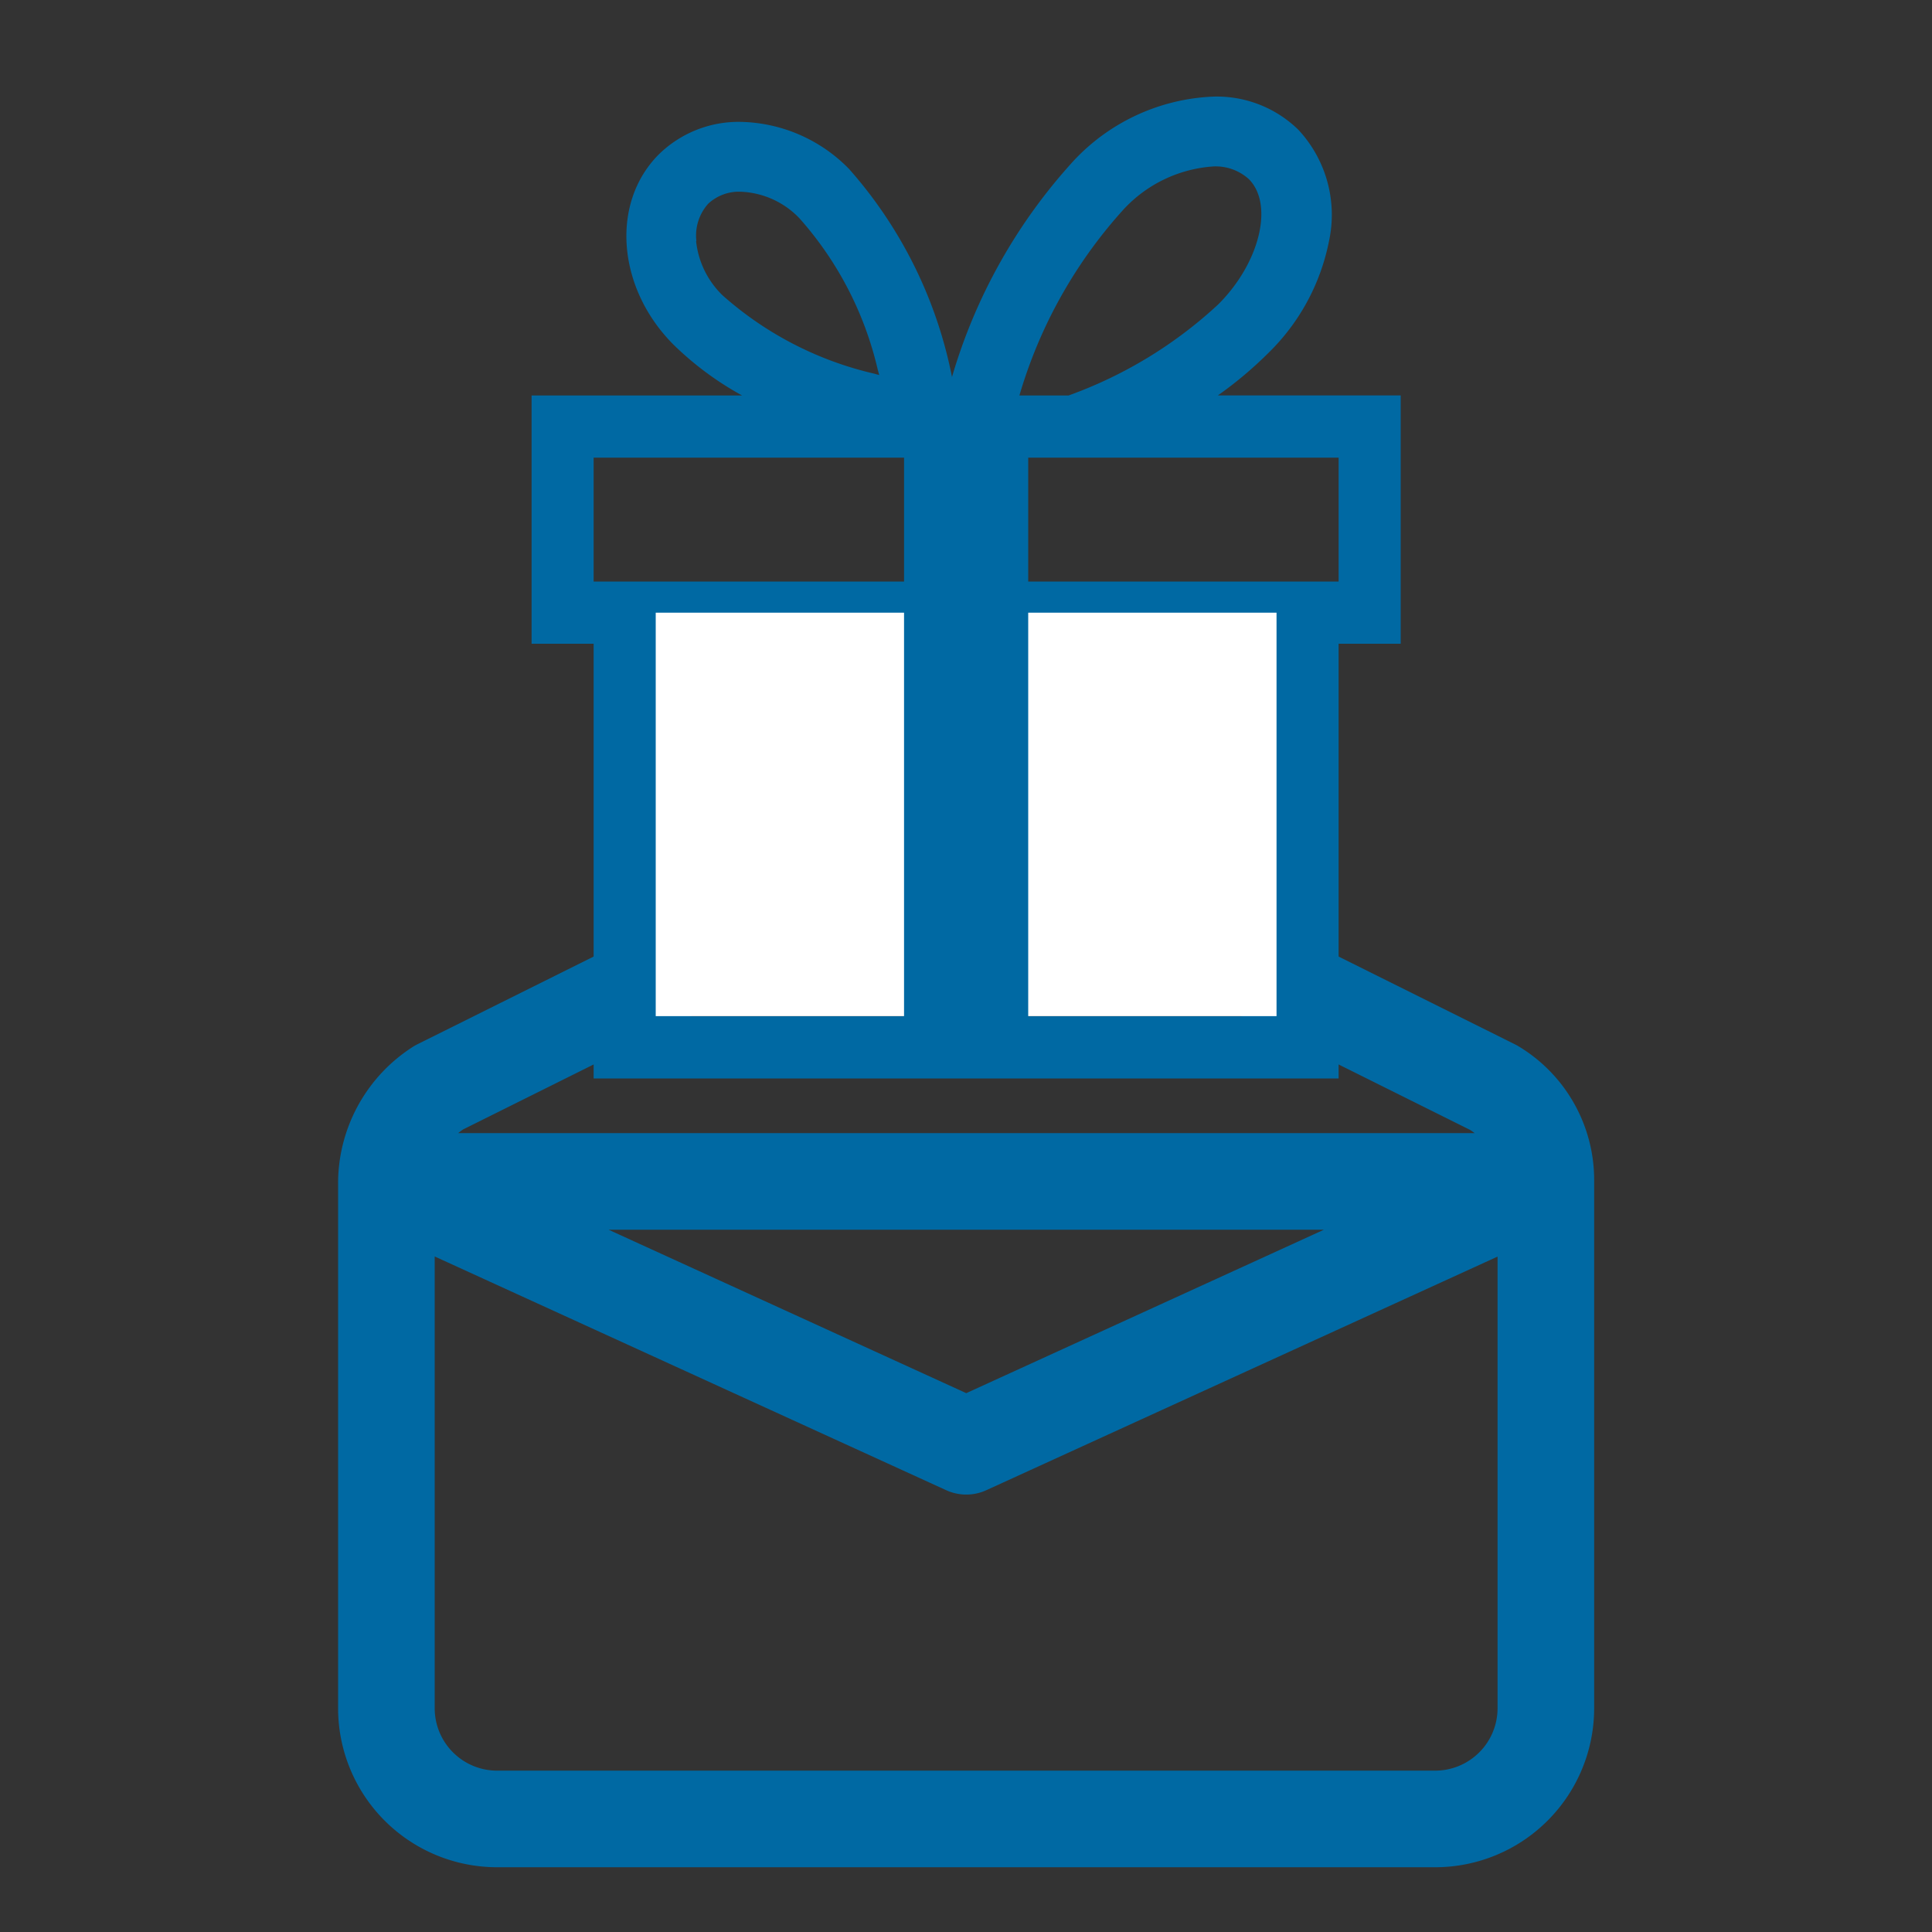
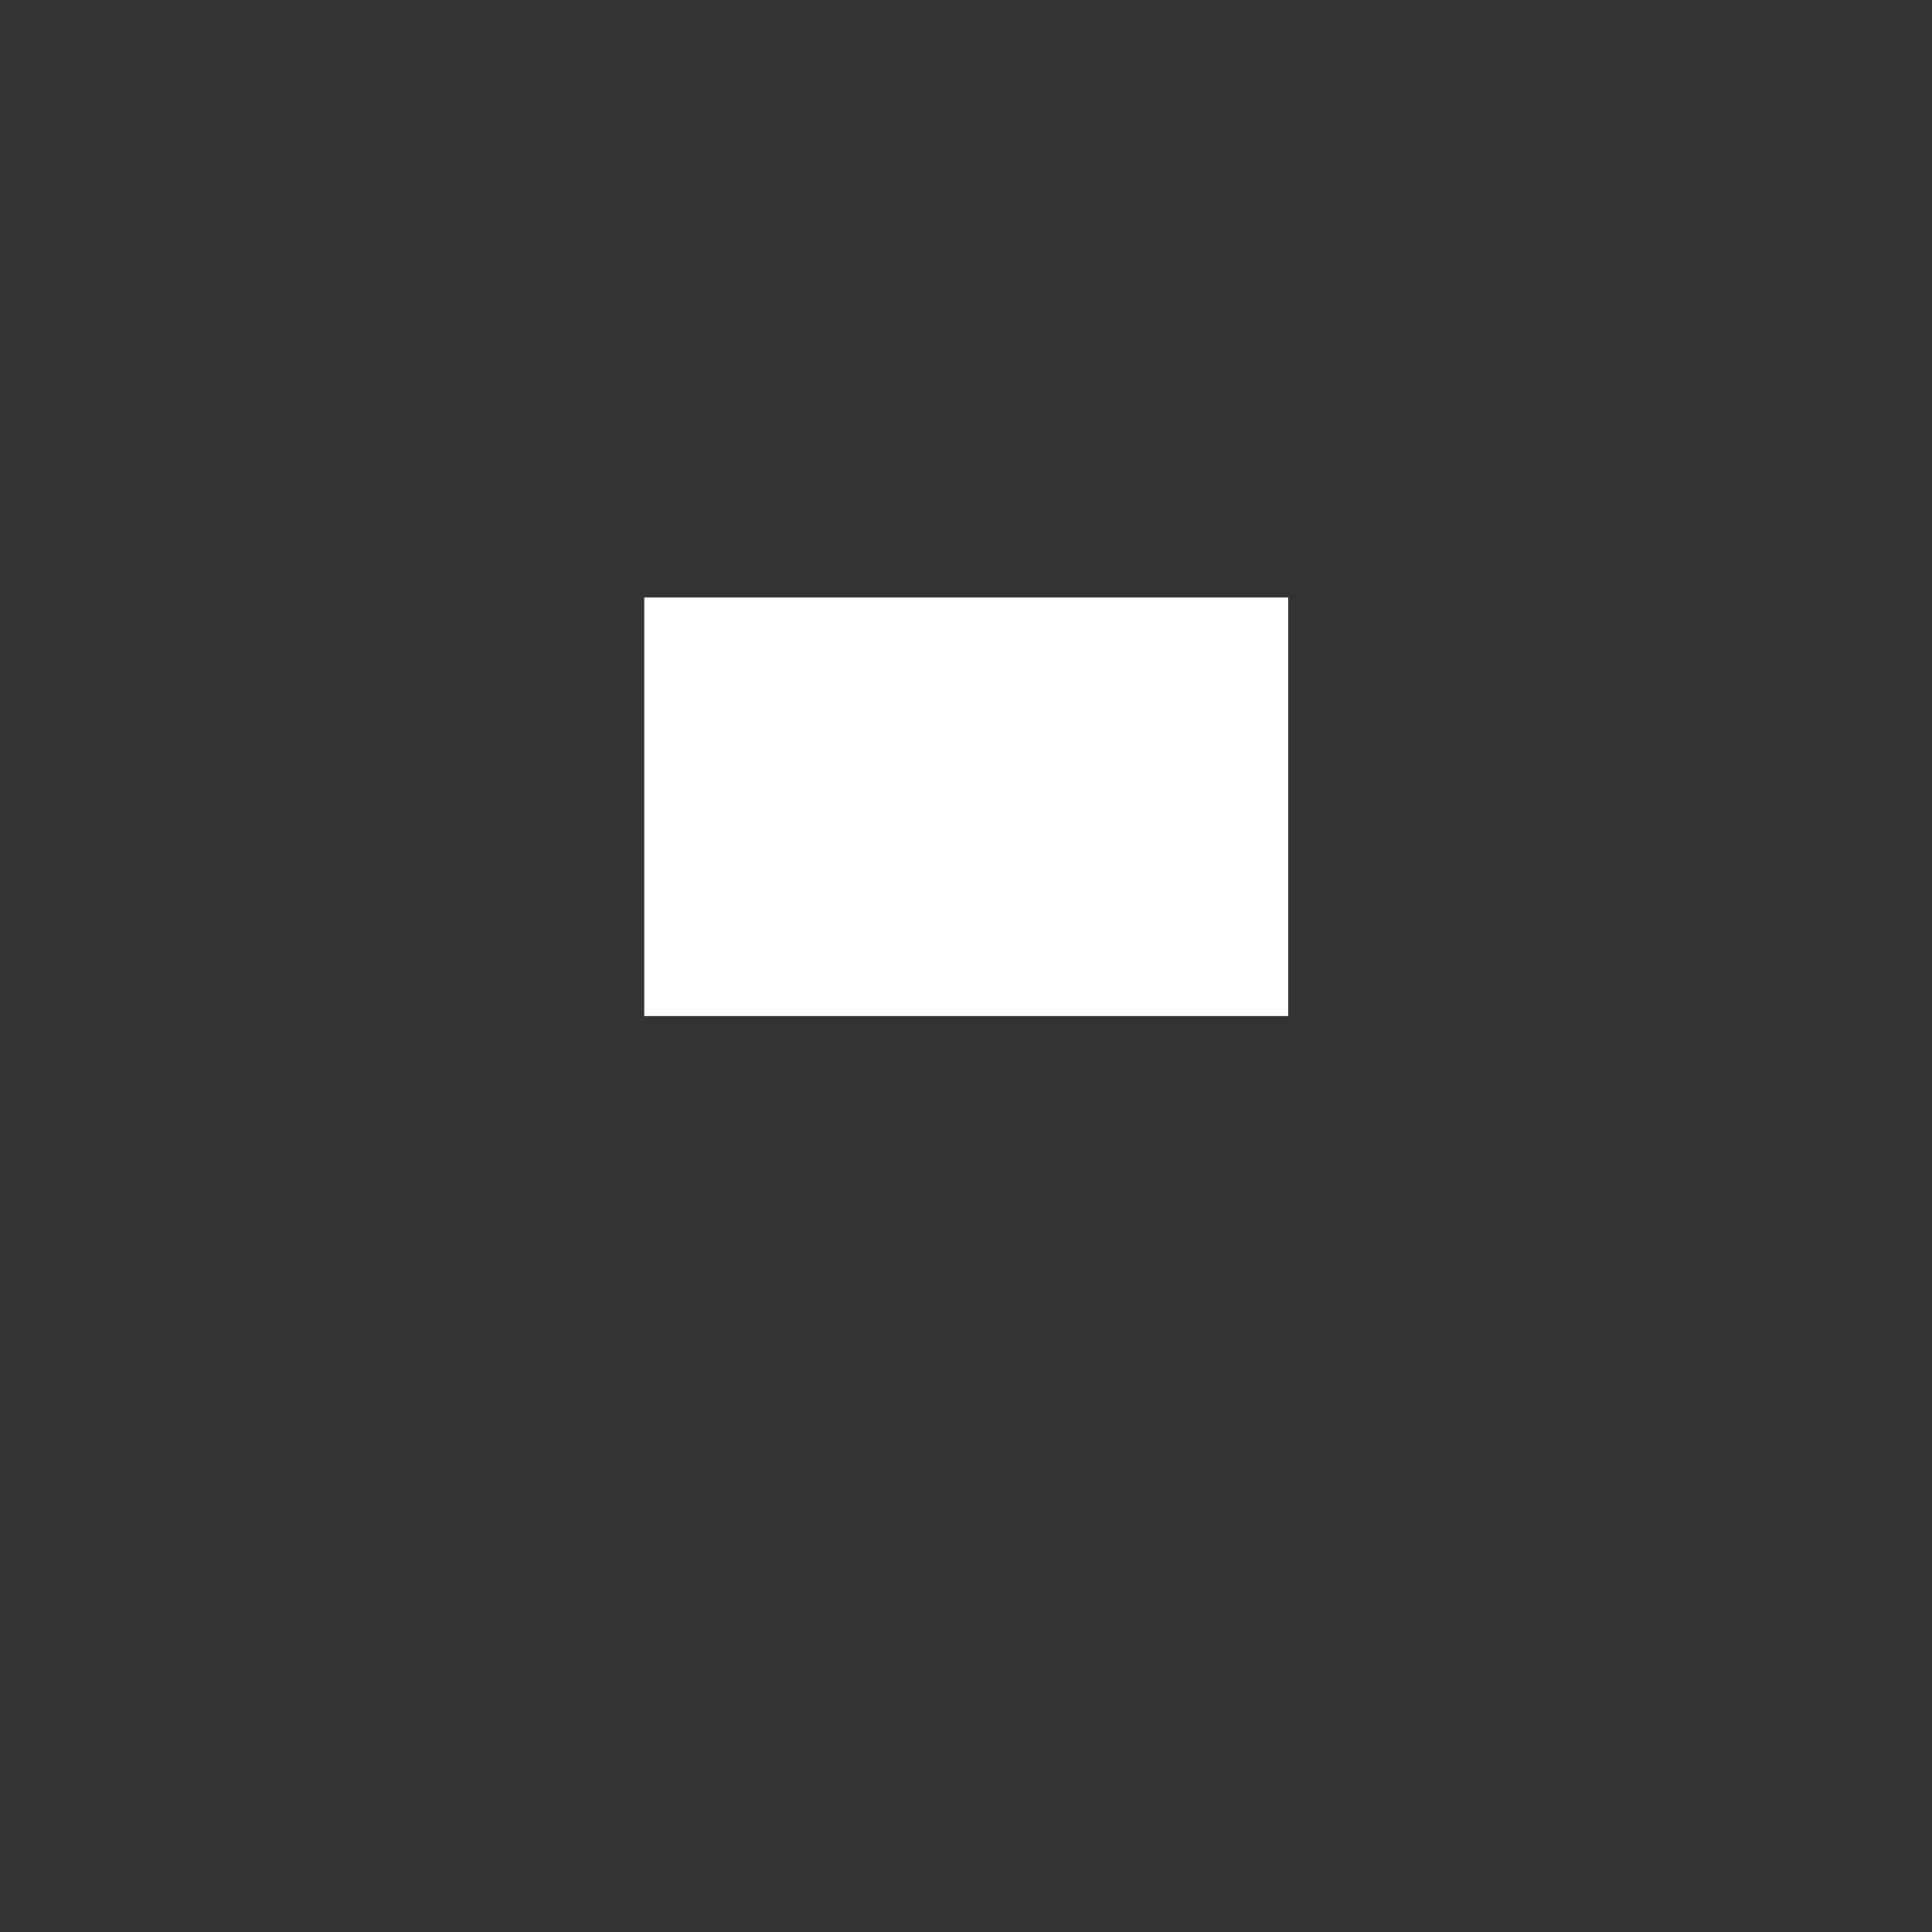
<svg xmlns="http://www.w3.org/2000/svg" width="60" height="60">
  <rect width="100%" height="100%" fill="#333333" stroke="none" />
  <g data-name="Group 10772">
    <path data-name="Rectangle 4699" fill="none" d="M0 0h60v60H0z" />
    <g data-name="Group 10769">
-       <path data-name="Icon ionic-md-mail-open" d="M48.008 36.69a3.344 3.344 0 00-1.629-2.915l-16.375-8.15-16.375 8.15A3.538 3.538 0 0012 36.69v16.37a3.439 3.439 0 003.429 3.429h29.15a3.439 3.439 0 003.429-3.429zm-18 8.225l-18-8.225h36z" fill="none" stroke="#0069a3" stroke-linejoin="round" stroke-width="3" />
      <g data-name="Group 10746">
        <path data-name="Rectangle 4690" fill="#fff" d="M20.008 18.557h20v13h-20z" />
-         <path data-name="Icon metro-gift" d="M37.822 12.28a12.1 12.1 0 001.55-1.3 6.649 6.649 0 001.9-3.486 3.874 3.874 0 00-.953-3.467A3.626 3.626 0 0037.687 3a6.284 6.284 0 00-4.322 1.969 17.013 17.013 0 00-3.8 6.74 13.758 13.758 0 00-3.196-6.461 4.828 4.828 0 00-3.37-1.463 3.537 3.537 0 00-2.538 1.009c-1.506 1.506-1.3 4.151.454 5.908a9.709 9.709 0 002.13 1.579h-6.536v7.711h1.927v13.5h23.136v-13.5H43.5V12.28zm-2.928-5.777a4.18 4.18 0 012.788-1.334 1.538 1.538 0 011.1.392c.784.784.344 2.6-.942 3.886a13.582 13.582 0 01-4.652 2.834h-1.529a14.776 14.776 0 013.235-5.778zm-13.267.984a1.479 1.479 0 01.367-1.16 1.4 1.4 0 011-.373 2.661 2.661 0 011.836.828 10.716 10.716 0 012.43 4.7l.045.165-.165-.045a10.716 10.716 0 01-4.7-2.43 2.744 2.744 0 01-.822-1.681zm6.449 24.074h-7.712V19.028h7.712v12.533zm0-13.5h-9.64v-3.849h9.64v3.856zm11.568 13.5h-7.712V19.028h7.712zm1.928-13.5h-9.64v-3.849h9.64v3.856z" fill="#0069a3" />
      </g>
    </g>
  </g>
</svg>